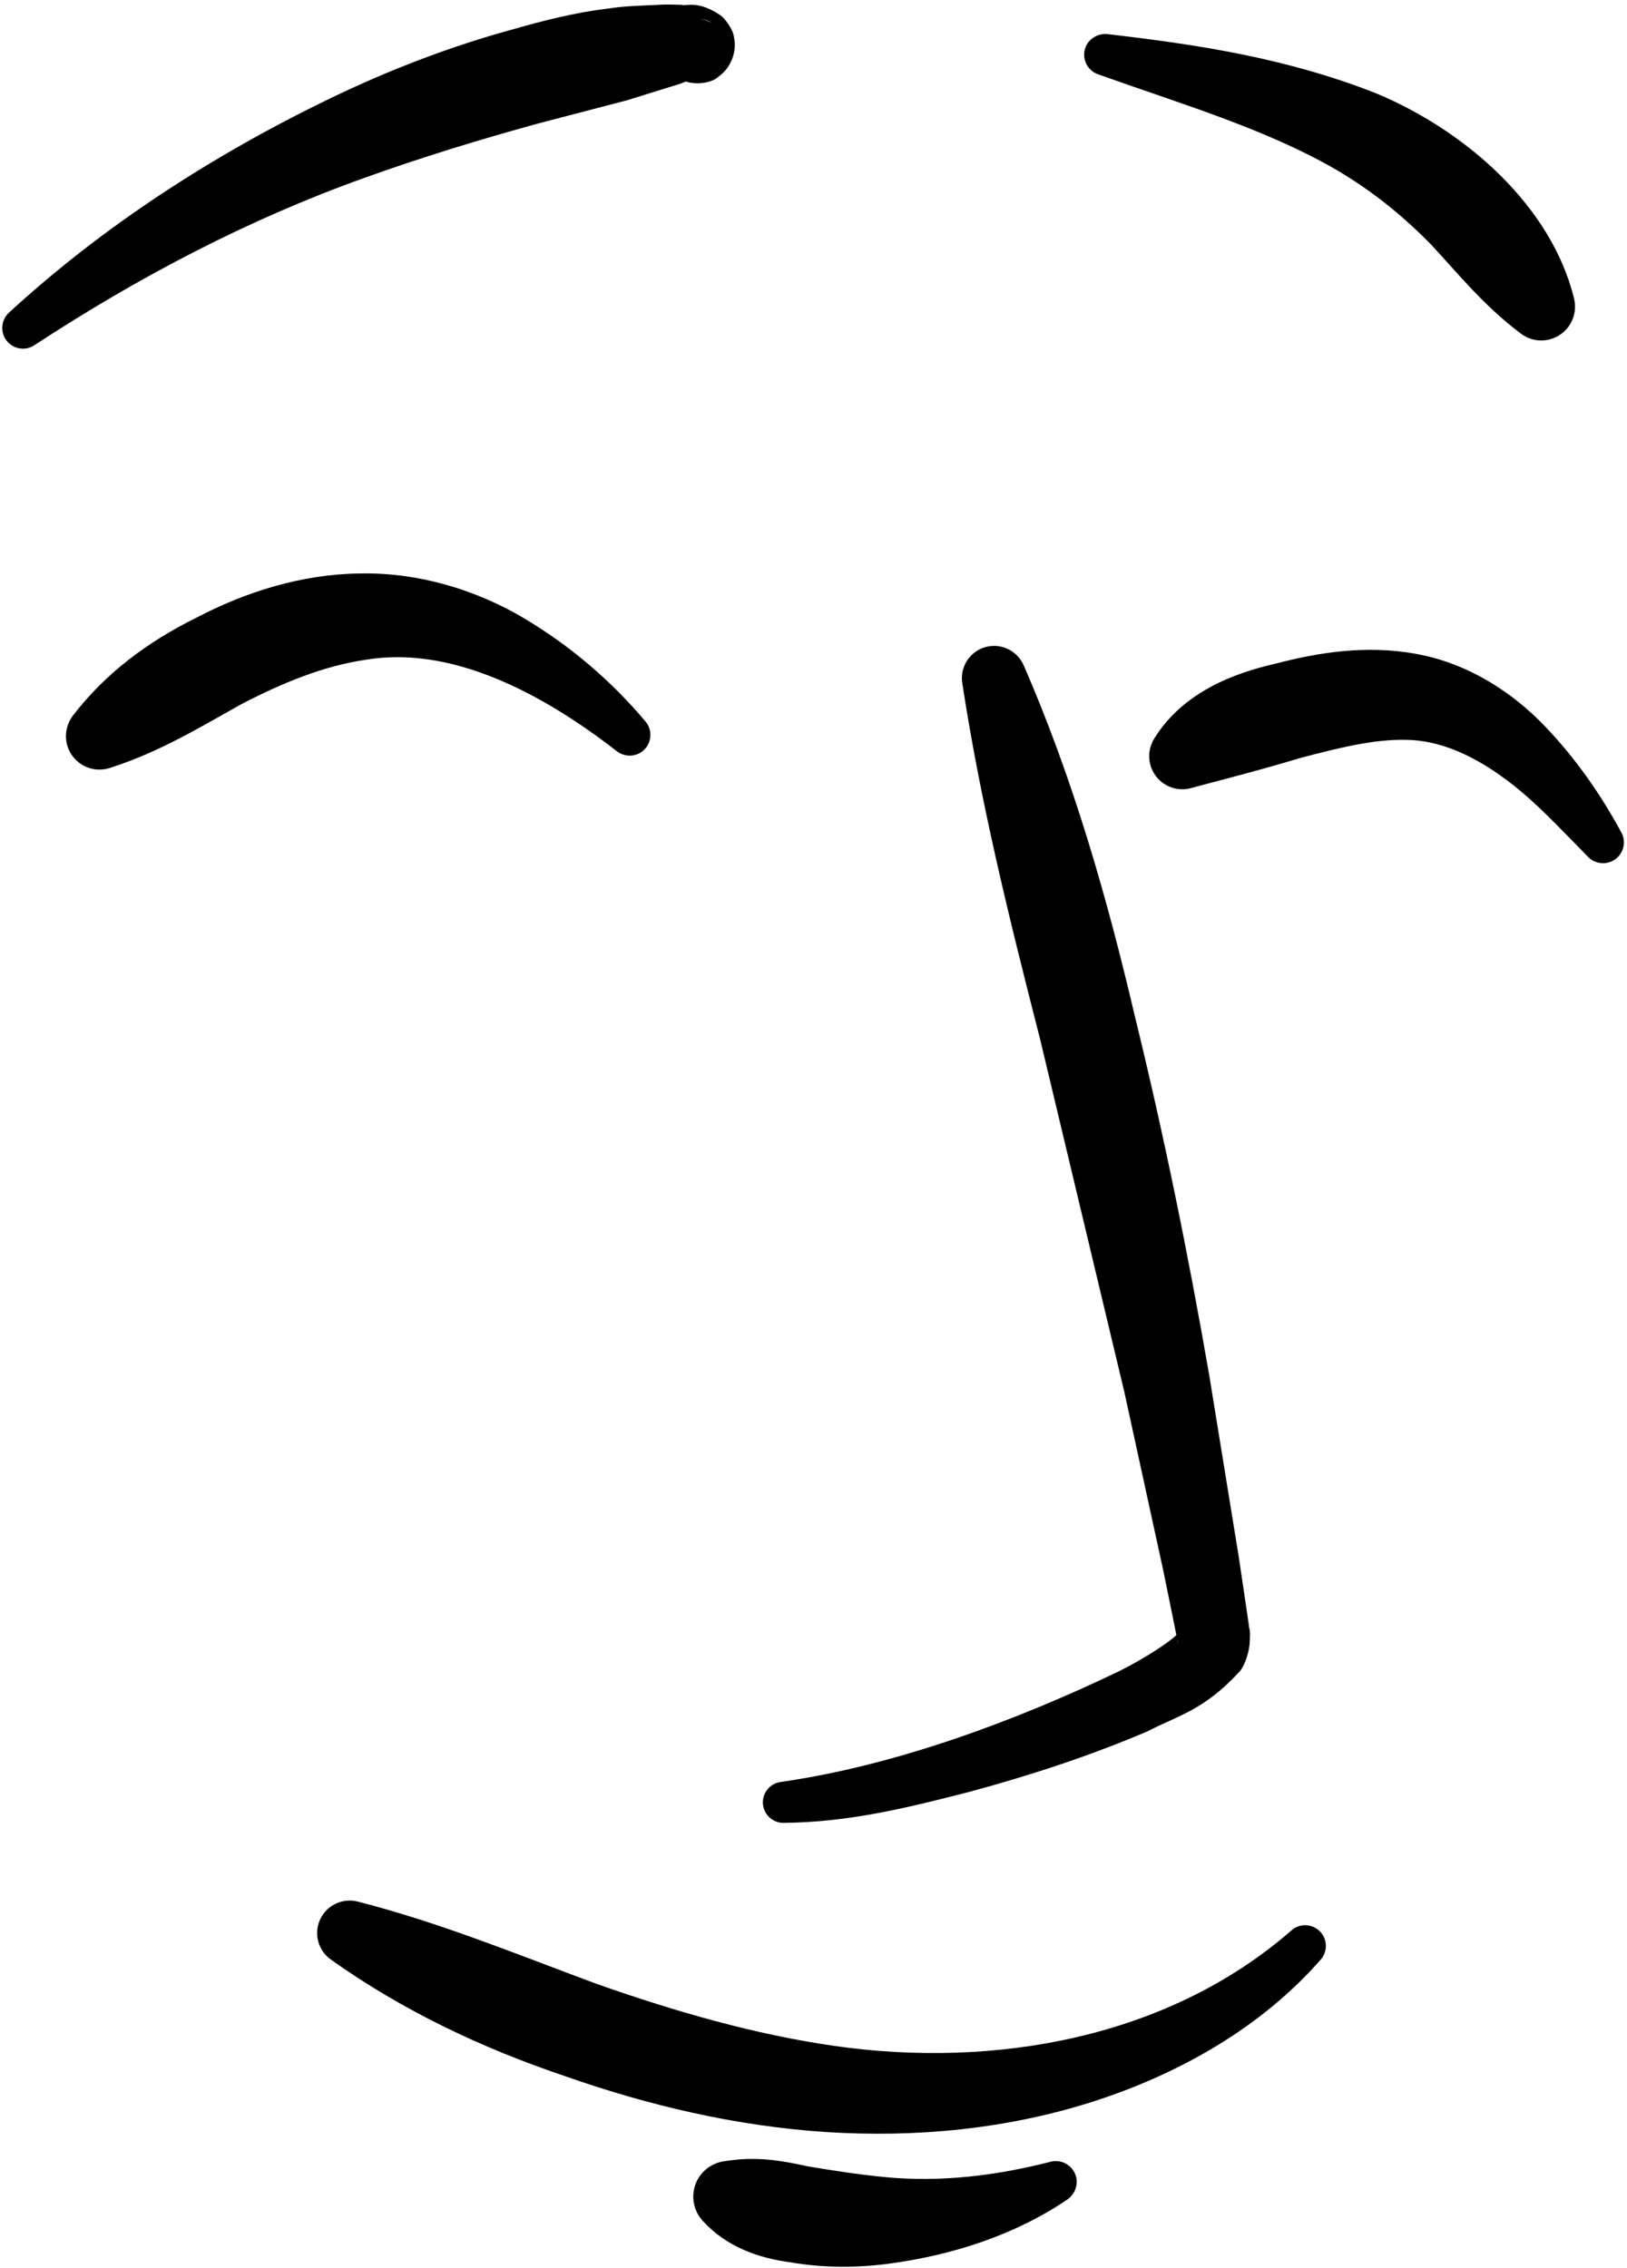
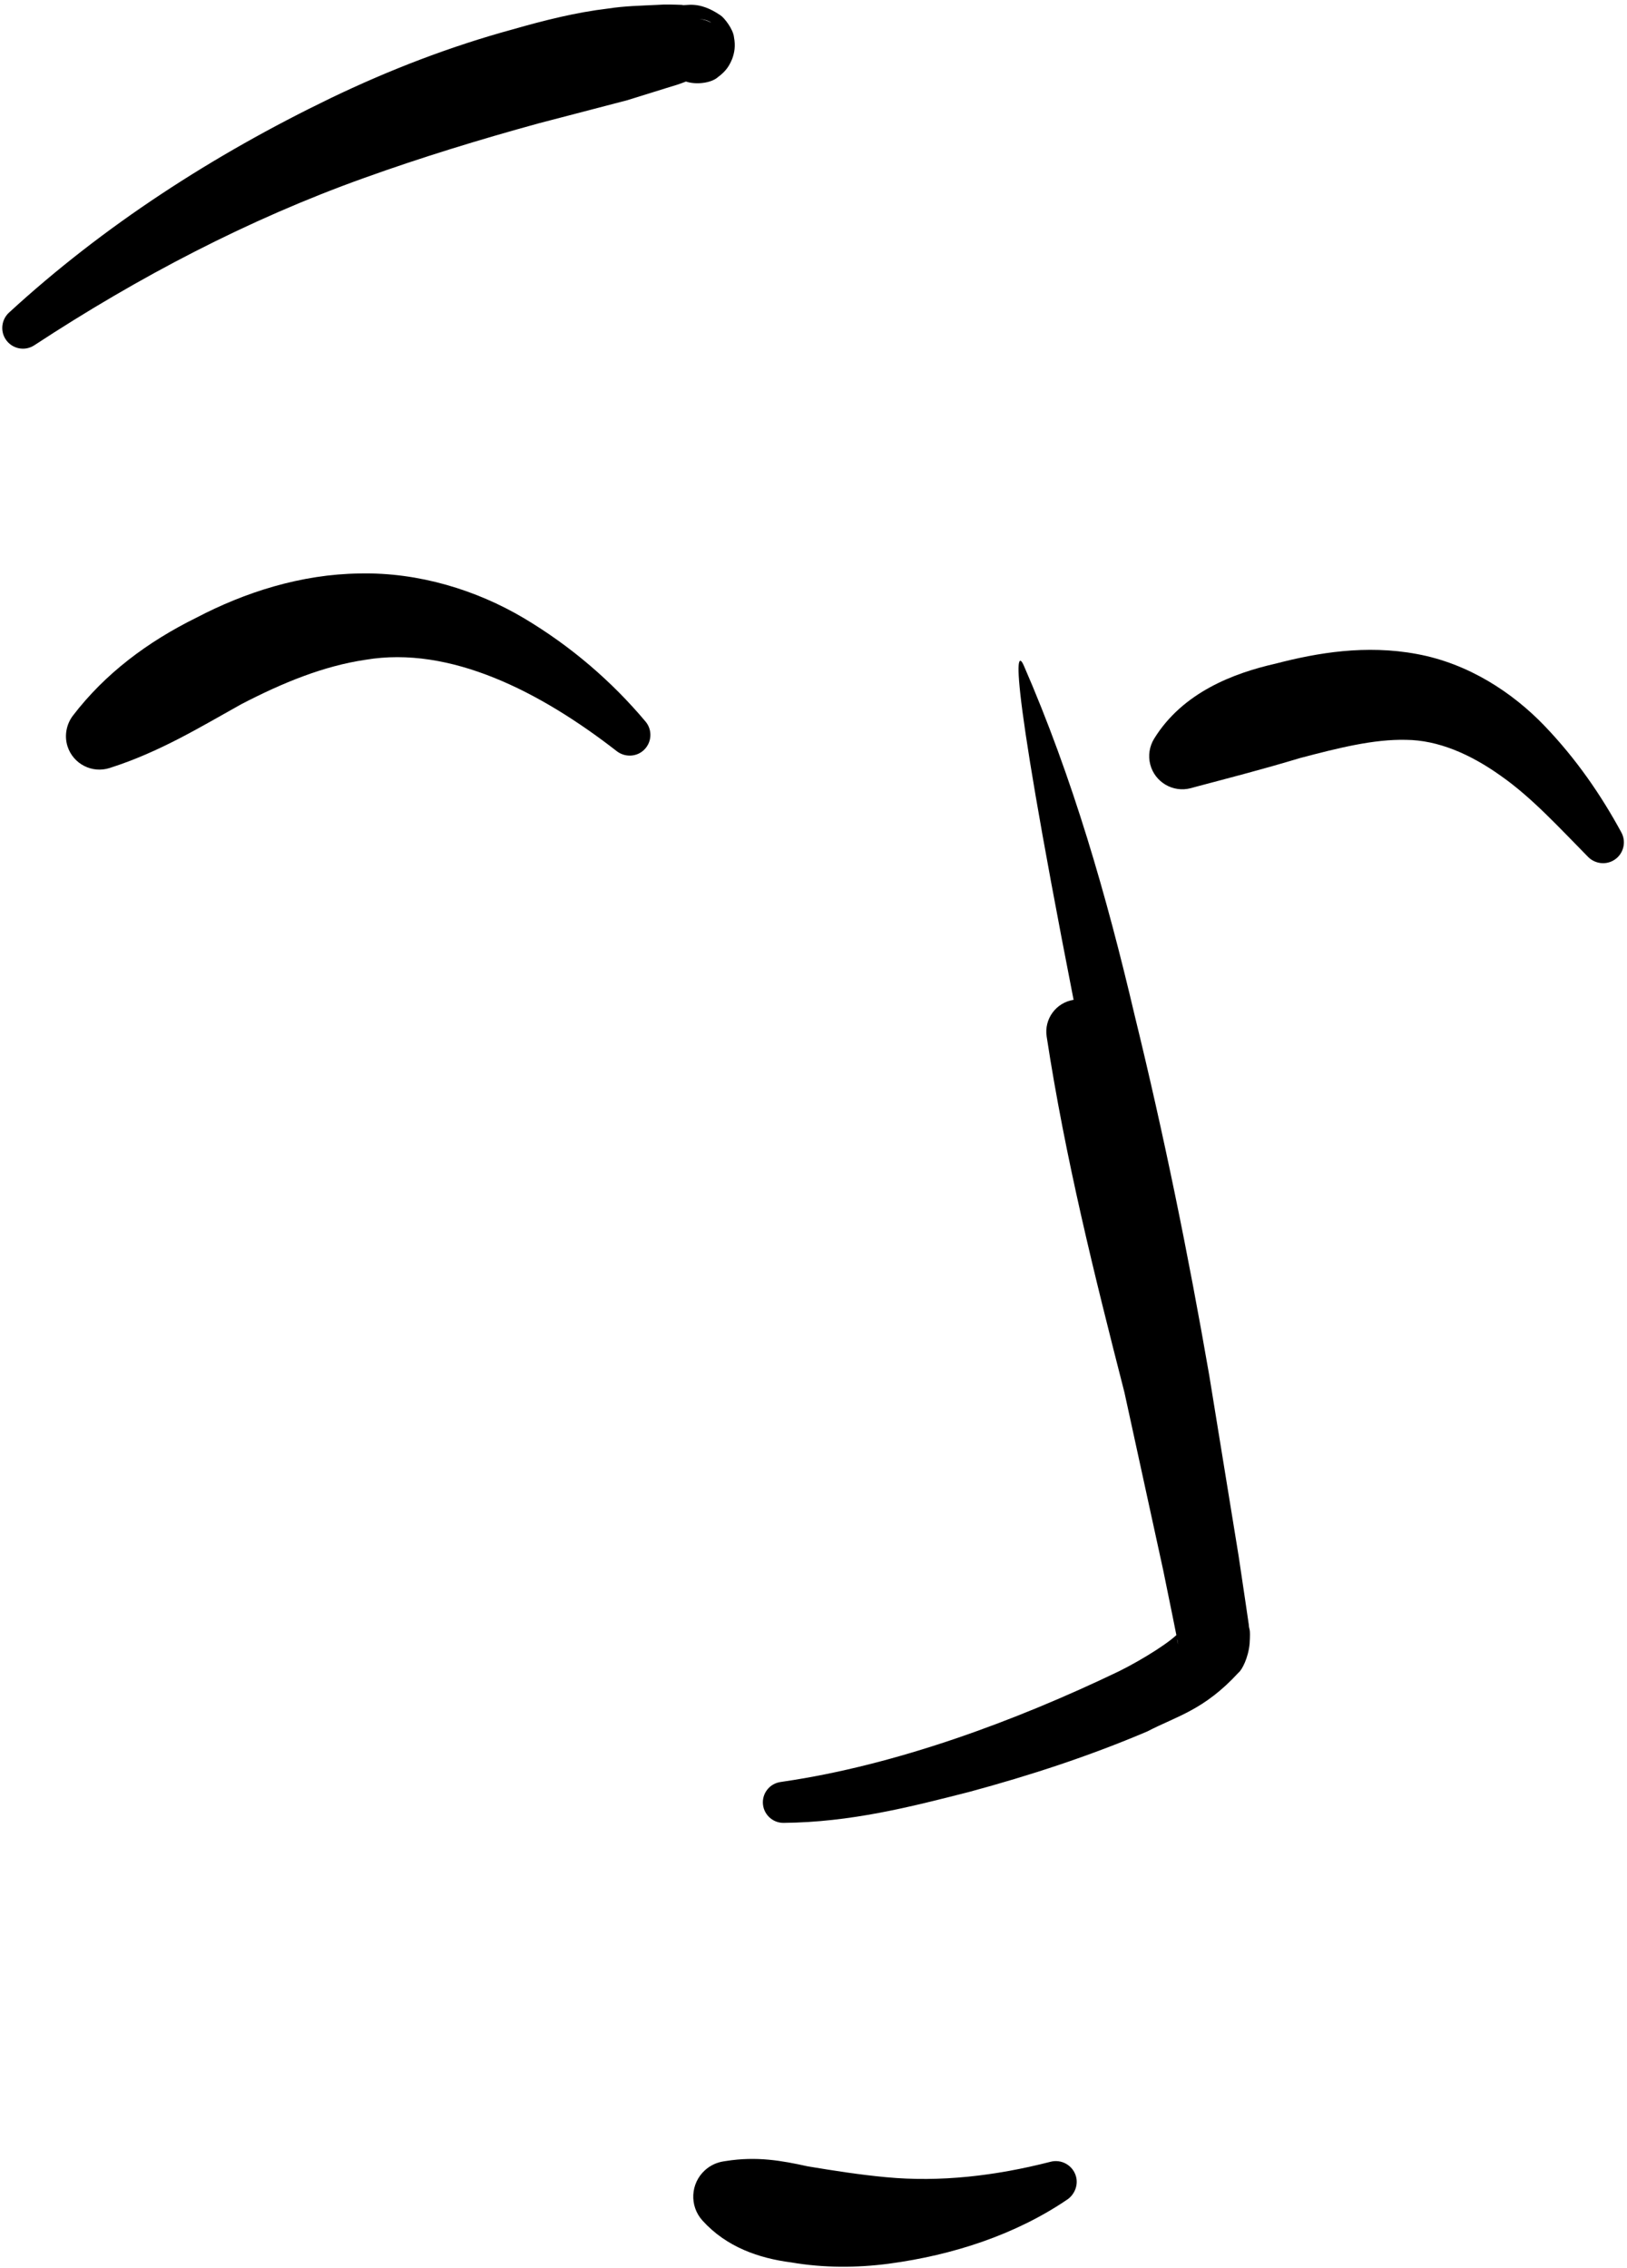
<svg xmlns="http://www.w3.org/2000/svg" height="501.3" id="Illustration" preserveAspectRatio="xMidYMid meet" version="1.1" viewBox="-0.5 -1.0 359.7 501.3" width="359.7" x="0" xml:space="preserve" y="0" zoomAndPan="magnify">
  <g>
    <g id="change1_1">
-       <path d="M225.812,146.031c10.886,24.98,18.365,51.072,24.546,77.417 c6.446,26.303,11.855,52.839,16.48,79.513l6.515,40.053l1.492,10.034l0.736,5.017 c0.048,1.291,0.423,0.476,0.185,4.223c-0.281,3.08-1.667,5.8-2.456,6.404 c-7.621,8.298-13.596,9.579-20.196,13.009 c-12.929,5.493-25.927,9.717-39.169,13.305 c-13.358,3.419-26.398,6.743-41.207,6.891c-2.503,0.021-4.557-1.99-4.583-4.499 c-0.021-2.297,1.672-4.213,3.885-4.53l0.688-0.106 c24.7-3.609,51.045-13.273,74.12-24.356 c5.277-2.604,12.104-6.901,13.416-8.775c0.582-0.54-0.572,0.476-0.503,1.895 c0.445,2.117-0.011-0.37-0.106-0.73l-0.99-4.932l-2.011-9.854l-8.568-39.28 l-18.661-78.147c-6.647-25.943-13.099-51.876-17.184-78.613 c-0.603-3.885,2.059-7.526,5.949-8.129 C221.451,141.332,224.542,143.152,225.812,146.031z" fill="inherit" />
+       <path d="M225.812,146.031c10.886,24.98,18.365,51.072,24.546,77.417 c6.446,26.303,11.855,52.839,16.48,79.513l6.515,40.053l1.492,10.034l0.736,5.017 c0.048,1.291,0.423,0.476,0.185,4.223c-0.281,3.08-1.667,5.8-2.456,6.404 c-7.621,8.298-13.596,9.579-20.196,13.009 c-12.929,5.493-25.927,9.717-39.169,13.305 c-13.358,3.419-26.398,6.743-41.207,6.891c-2.503,0.021-4.557-1.99-4.583-4.499 c-0.021-2.297,1.672-4.213,3.885-4.53l0.688-0.106 c24.7-3.609,51.045-13.273,74.12-24.356 c5.277-2.604,12.104-6.901,13.416-8.775c0.582-0.54-0.572,0.476-0.503,1.895 c0.445,2.117-0.011-0.37-0.106-0.73l-0.99-4.932l-2.011-9.854l-8.568-39.28 c-6.647-25.943-13.099-51.876-17.184-78.613 c-0.603-3.885,2.059-7.526,5.949-8.129 C221.451,141.332,224.542,143.152,225.812,146.031z" fill="inherit" />
      <path d="M156.752,4.026c-1.577-1.27-5.594-1.037-7.007,0.286 c-1.577,1.143-2.022,2.075-2.434,2.995c-0.349,0.921-0.582,1.948-0.312,3.44 c0.069,1.418,1.858,3.641,2.297,3.853c3.482,2.297,4.25,1.228,3.44,1.81 c-1.619,0.635-3.228,1.281-4.869,1.725l-9.738,3.027l-19.55,5.102 c-12.982,3.567-25.88,7.505-38.624,12.088 C54.429,47.487,30.137,60.199,7.099,75.304c-2.112,1.397-4.954,0.815-6.346-1.302 c-1.254-1.895-0.894-4.403,0.725-5.896 c20.916-19.222,45.186-34.877,71.045-47.377 c12.945-6.234,26.451-11.453,40.354-15.242c6.928-1.979,13.94-3.758,21.117-4.604 c3.562-0.561,7.208-0.625,10.818-0.804c1.794-0.138,3.625-0.064,5.441,0 c0.857,0.328,3.551-1.08,8.5,2.286c0.789,0.466,2.858,3.059,3.022,4.901 c0.365,1.916,0.095,3.387-0.397,4.731c-0.55,1.323-1.228,2.646-3.16,4.054 c-1.762,1.588-6.277,1.863-8.235,0.37c-3.424-1.863-4.684-6.16-2.816-9.579 C149.035,3.412,153.327,2.152,156.752,4.026z" fill="inherit" />
-       <path d="M335.624,72.647c-8.171-6.16-13.845-13.252-19.772-19.635 c-6.113-6.203-12.638-11.548-20.381-16.163 c-15.581-9.188-34.655-14.808-53.151-21.402c-2.403-0.804-3.699-3.408-2.895-5.811 c0.693-2.064,2.805-3.302,4.885-3.101c19.783,2.307,39.561,5.239,59.608,13.167 c19.852,8.341,38.587,24.938,43.583,45.292c0.979,4.012-1.471,8.055-5.478,9.039 c-2.255,0.55-4.525,0.021-6.25-1.27L335.624,72.647z" fill="inherit" />
      <path d="M15.598,157.198c7.129-9.315,16.518-16.353,27.367-21.699 c10.643-5.568,23.054-9.59,36.068-9.749 c13.046-0.286,25.832,3.683,36.248,9.854 c10.474,6.234,19.455,13.993,26.896,22.831c1.657,1.926,1.44,4.816-0.482,6.478 c-1.667,1.44-4.123,1.429-5.811,0.138c-17.02-13.242-36.904-23.371-55.554-20.227 c-9.315,1.365-18.359,5.091-27.452,9.801 c-8.96,4.985-18.031,10.585-29.135,14.12c-3.895,1.249-8.06-0.889-9.315-4.784 C13.667,161.58,14.206,159.051,15.598,157.198z" fill="inherit" />
      <path d="M254.65,162.279c6.346-10.288,17.655-14.512,26.848-16.597 c9.267-2.413,19.968-4.234,31.257-2.128c11.442,2.106,21.159,8.542,28.155,15.814 c7.076,7.367,12.543,15.337,17.042,23.615c1.217,2.233,0.386,5.038-1.847,6.245 c-1.847,1.006-4.102,0.593-5.504-0.826 c-6.446-6.541-12.485-13.167-19.333-17.952 c-6.79-4.837-13.882-7.864-20.91-7.928c-7.134-0.169-14.909,1.778-23.398,4.012 c-8.515,2.562-15.316,4.297-22.958,6.33l-1.238,0.339 c-3.906,1.037-7.917-1.291-8.955-5.197 C253.274,165.984,253.645,163.93,254.65,162.279z" fill="inherit" />
-       <path d="M78.588,419.288c18.582,4.763,35.708,11.876,52.908,18.227 c17.29,6.076,34.713,11.125,52.522,13.686 c35.073,5.017,73.569-1.598,101.026-25.562c1.9-1.662,4.795-1.461,6.457,0.445 c1.524,1.746,1.477,4.329-0.011,6.023 c-13.162,15.03-31.283,25.255-50.219,31.352 c-19.053,6.107-39.248,8.055-59.211,6.764 c-19.883-1.313-39.333-5.896-57.713-12.374 c-18.513-6.234-35.988-14.565-51.717-25.753c-3.228-2.297-3.985-6.785-1.688-10.013 C72.709,419.595,75.799,418.579,78.588,419.288z" fill="inherit" />
      <path d="M159.959,476.636c6.859-1.09,12.352-0.095,18.063,1.164 c5.721,0.953,11.49,1.863,17.417,2.413c11.881,1.122,24.064-0.275,36.258-3.398 c2.461-0.677,5.012,0.773,5.689,3.239c0.529,1.926-0.323,3.959-1.863,5.049 c-11.522,7.833-25.313,12.321-39.518,14.226 c-7.124,0.931-14.443,0.942-21.588-0.286 c-7.155-0.921-14.321-3.398-19.614-9.251c-2.921-3.228-2.667-8.214,0.561-11.135 c1.175-1.058,2.588-1.704,4.054-1.937L159.959,476.636z" fill="inherit" />
    </g>
  </g>
</svg>